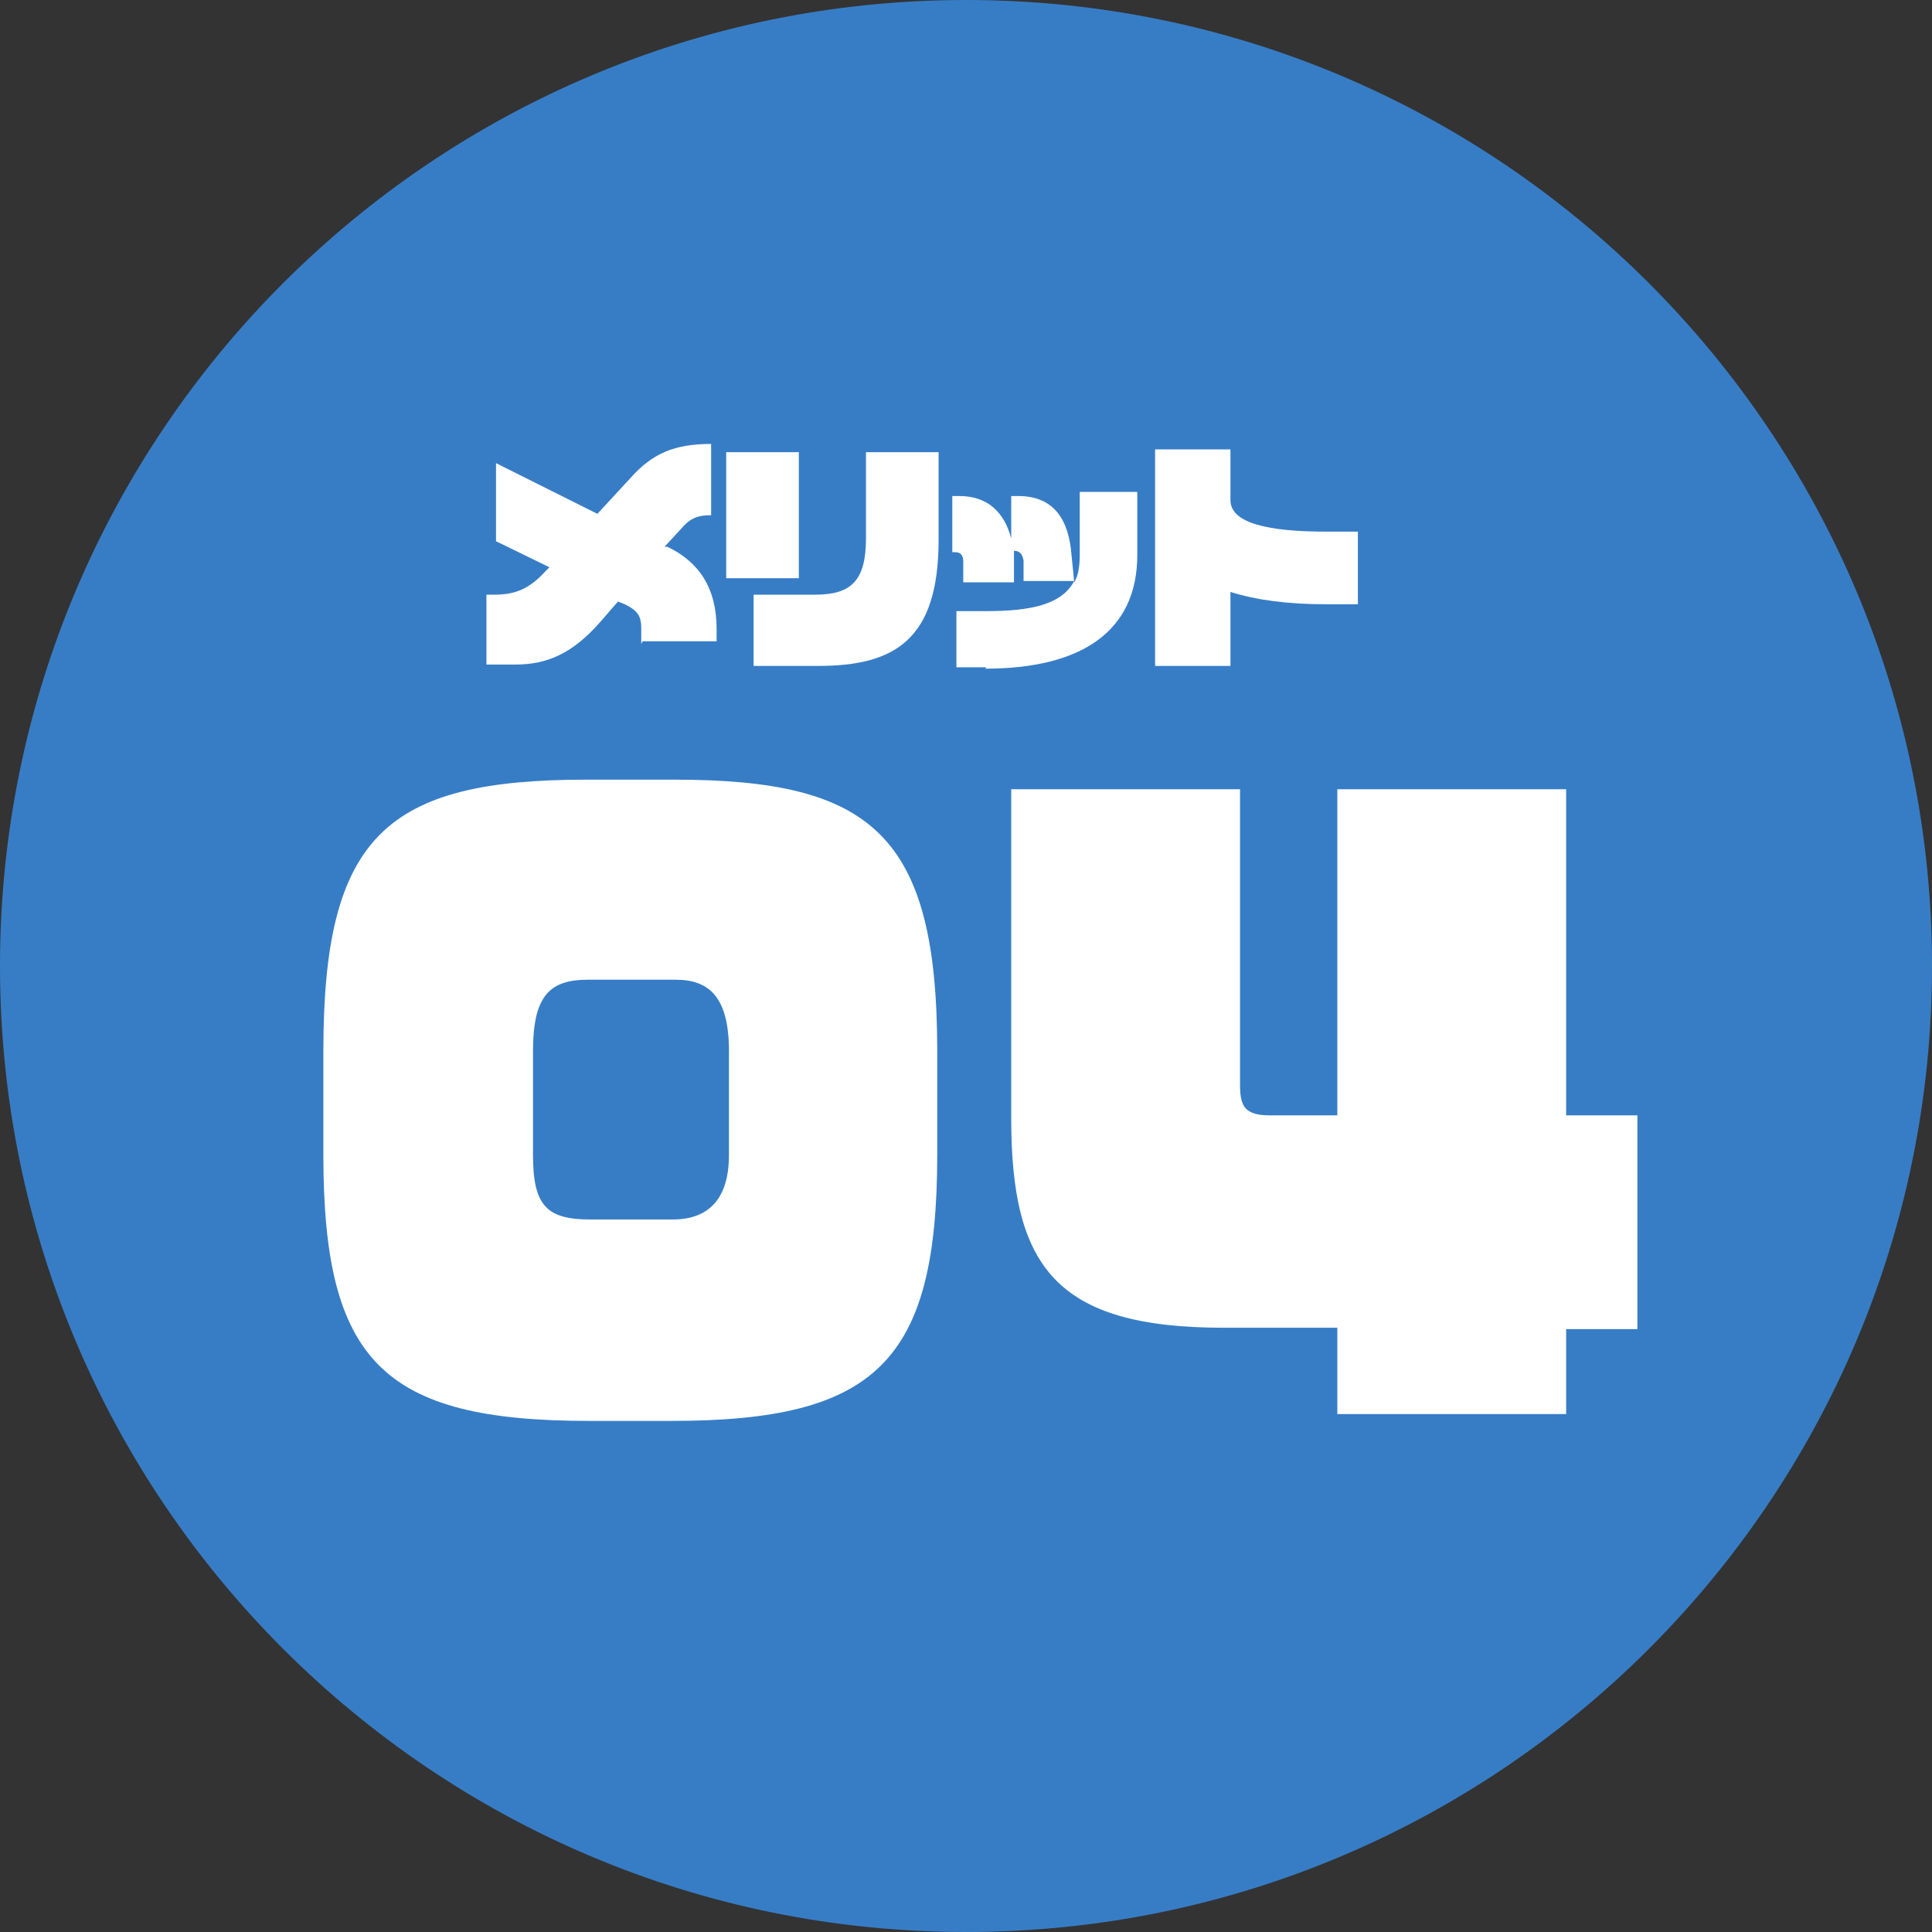
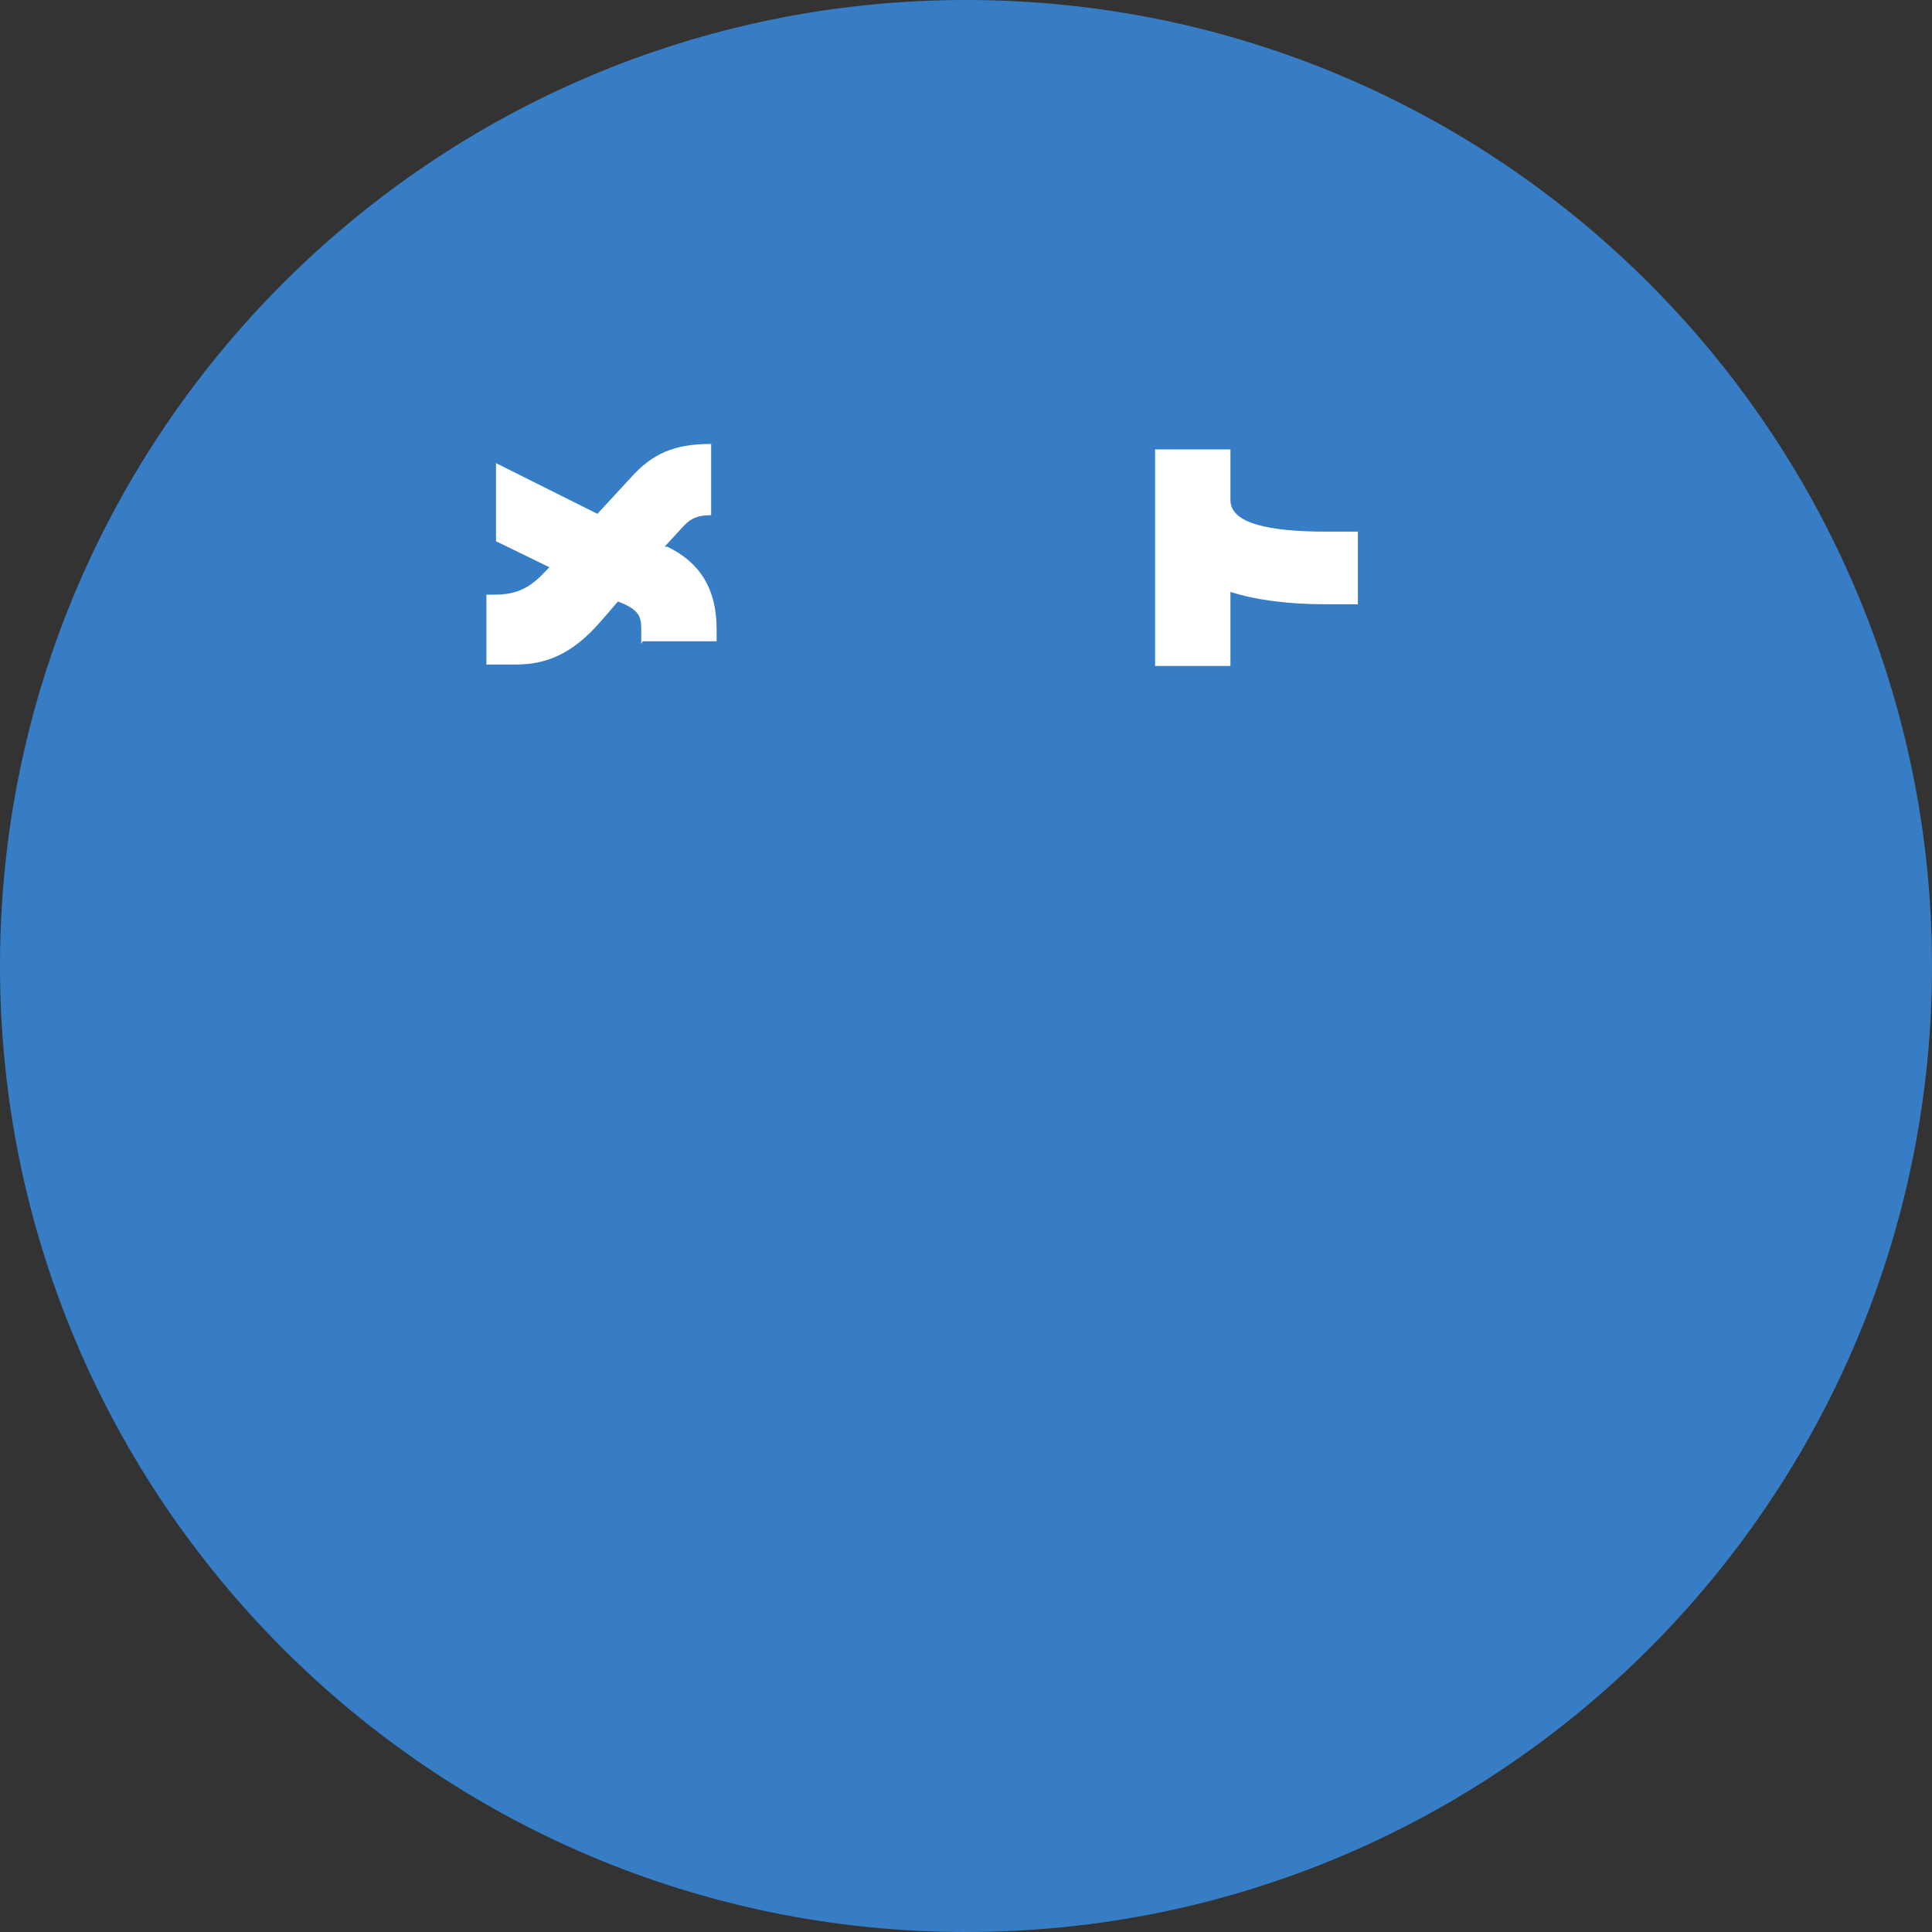
<svg xmlns="http://www.w3.org/2000/svg" id="_レイヤー_1" data-name="レイヤー_1" version="1.1" viewBox="0 0 141 141">
  <rect x="0" y="0" width="141" height="141" fill="#333333" stroke="none" />
  <defs>
    <style>
      .st0 {
        isolation: isolate;
      }

      .st1 {
        fill: #fff;
      }

      .st2 {
        fill: #377dc6;
      }
    </style>
  </defs>
  <path id="_パス_402" data-name="パス_402" class="st2" d="M70.5,0c38.9,0,70.5,31.6,70.5,70.5s-31.6,70.5-70.5,70.5S0,109.4,0,70.5,31.6,0,70.5,0Z" />
  <g id="_グループ_240" data-name="グループ_240">
    <g id="_04" class="st0">
      <g class="st0">
-         <path class="st1" d="M49,103.7h-6c-15,0-19.4-4.3-19.4-19.4v-7.6c0-15.7,4.6-19.8,19.2-19.8h6.4c14.4,0,19.2,4,19.2,19.8v7.6c0,15.1-4.5,19.4-19.4,19.4ZM53.2,76.7c0-4-1.5-5.2-3.9-5.2h-6.4c-2.8,0-4,1.2-4,5.2v7.6c0,3.7,1,4.7,4.2,4.7h6c2.7,0,4.1-1.6,4.1-4.7v-7.6Z" />
-         <path class="st1" d="M114.3,96.9v6.3h-16.7v-6.3h-8.3c-12.3,0-15.5-4.5-15.5-15.3v-24h16.7v21.6c0,1.6.4,2.2,2.2,2.2h4.9v-23.8h16.7v23.8h5.2v15.6h-5.2Z" />
-       </g>
+         </g>
    </g>
    <g id="_メリット" data-name="メリット" class="st0">
      <g class="st0">
        <path class="st1" d="M46.8,47v-1.1c0-.9-.2-1.3-1.2-1.8l-.5-.2-1.3,1.5c-2.1,2.4-4,3.1-6.2,3.1h-2.1v-5.1h.6c1.6,0,2.6-.5,3.7-1.7l.3-.3-3.9-1.9v-5.7l7.4,3.7,2.4-2.6c1.6-1.8,3.2-2.5,5.9-2.5v5.2c-1.1,0-1.6.3-2.2,1l-1.2,1.3h.2c2.3,1.1,3.6,3,3.6,6v.9h-5.4Z" />
-         <path class="st1" d="M53,42.2v-9.2h5.3v9.2h-5.3ZM59.6,48.6h-4.6v-5.2h4.5c2.6,0,3.7-1,3.7-4.1v-6.3h5.3v6.4c0,7.3-3.2,9.2-8.8,9.2Z" />
-         <path class="st1" d="M72,48.7h-2.2v-4.1h2.2c3.3,0,5.5-.5,6.4-2.2h-3.7v-1.5c-.1-.5-.3-.7-.7-.7h0v2.3c.1,0-3.7,0-3.7,0v-1.5c0-.5-.2-.7-.6-.7h-.2v-4.1h.5c2.1,0,3.3,1.2,3.8,3.1v-3.1h.5c2.6,0,3.7,1.7,3.9,4.3l.2,2c.3-.5.4-1.2.4-2v-4.6h4.2v4.6c0,5.6-4.1,8.3-11.1,8.3Z" />
        <path class="st1" d="M96.8,44.1c-2.8,0-5.1-.3-7-.9v5.4h-5.5v-15.8h5.5v3.7c0,1.7,2.8,2.3,7,2.3h2.3v5.3h-2.3Z" />
      </g>
    </g>
  </g>
</svg>